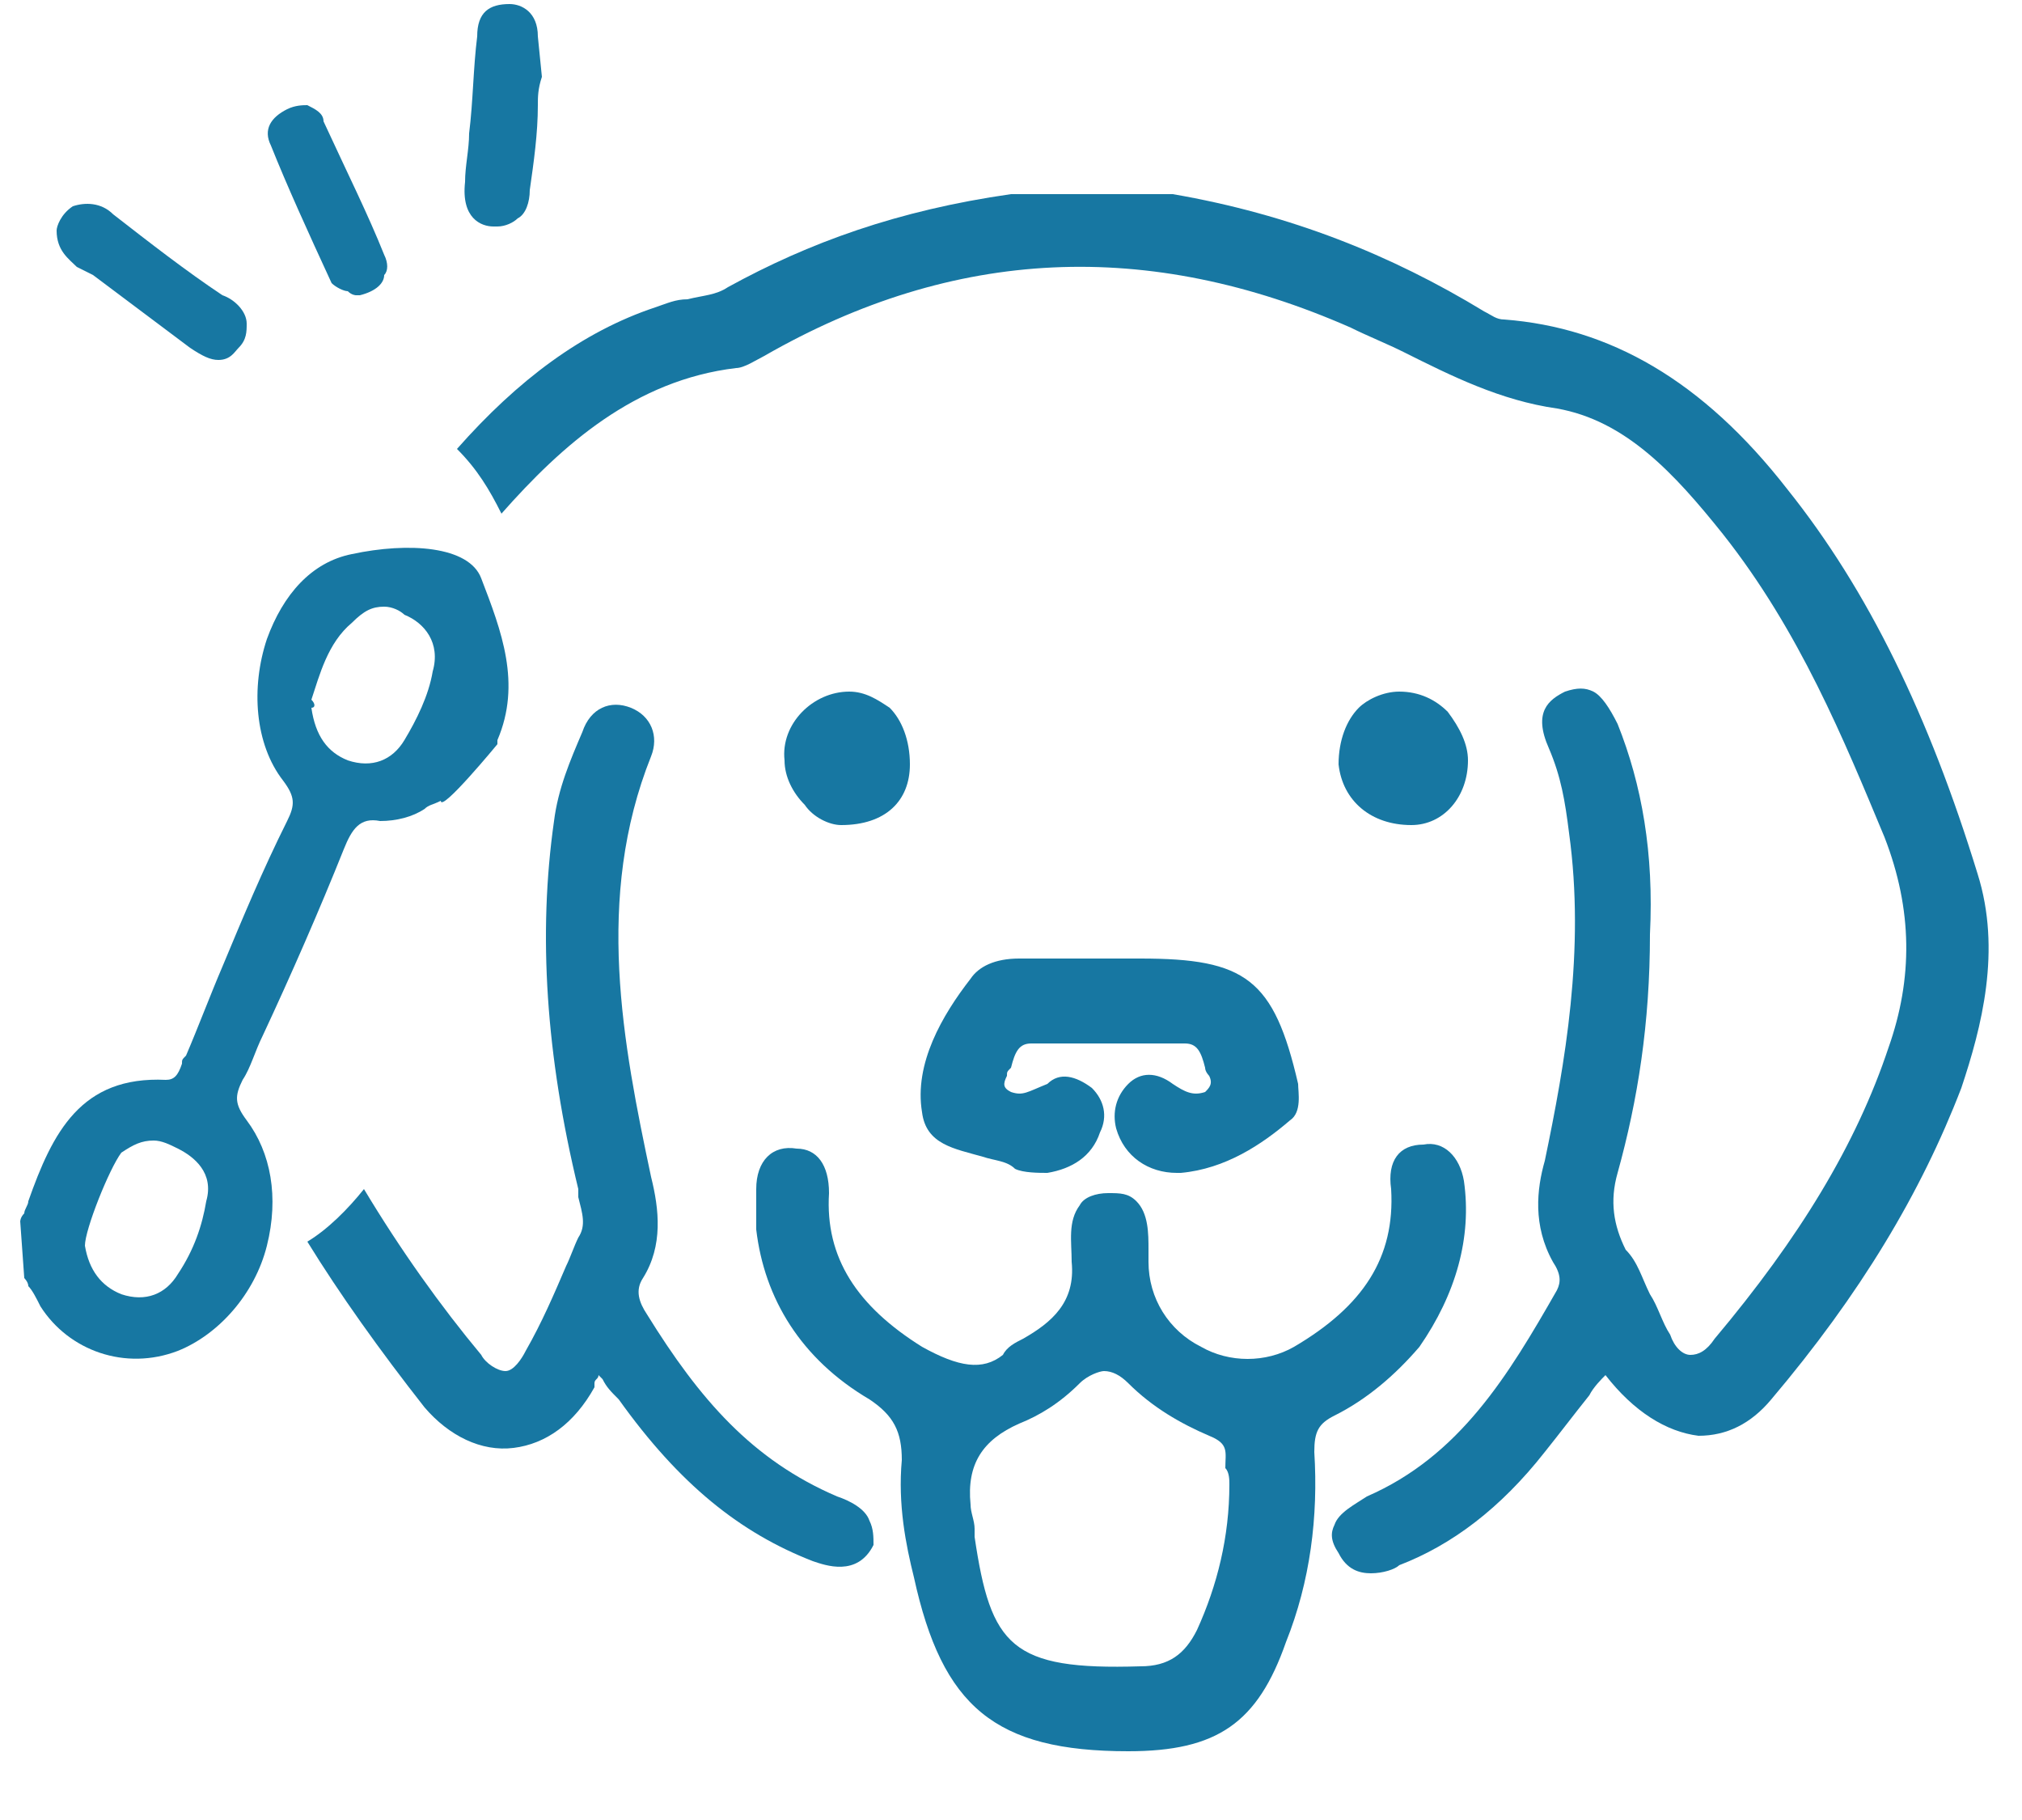
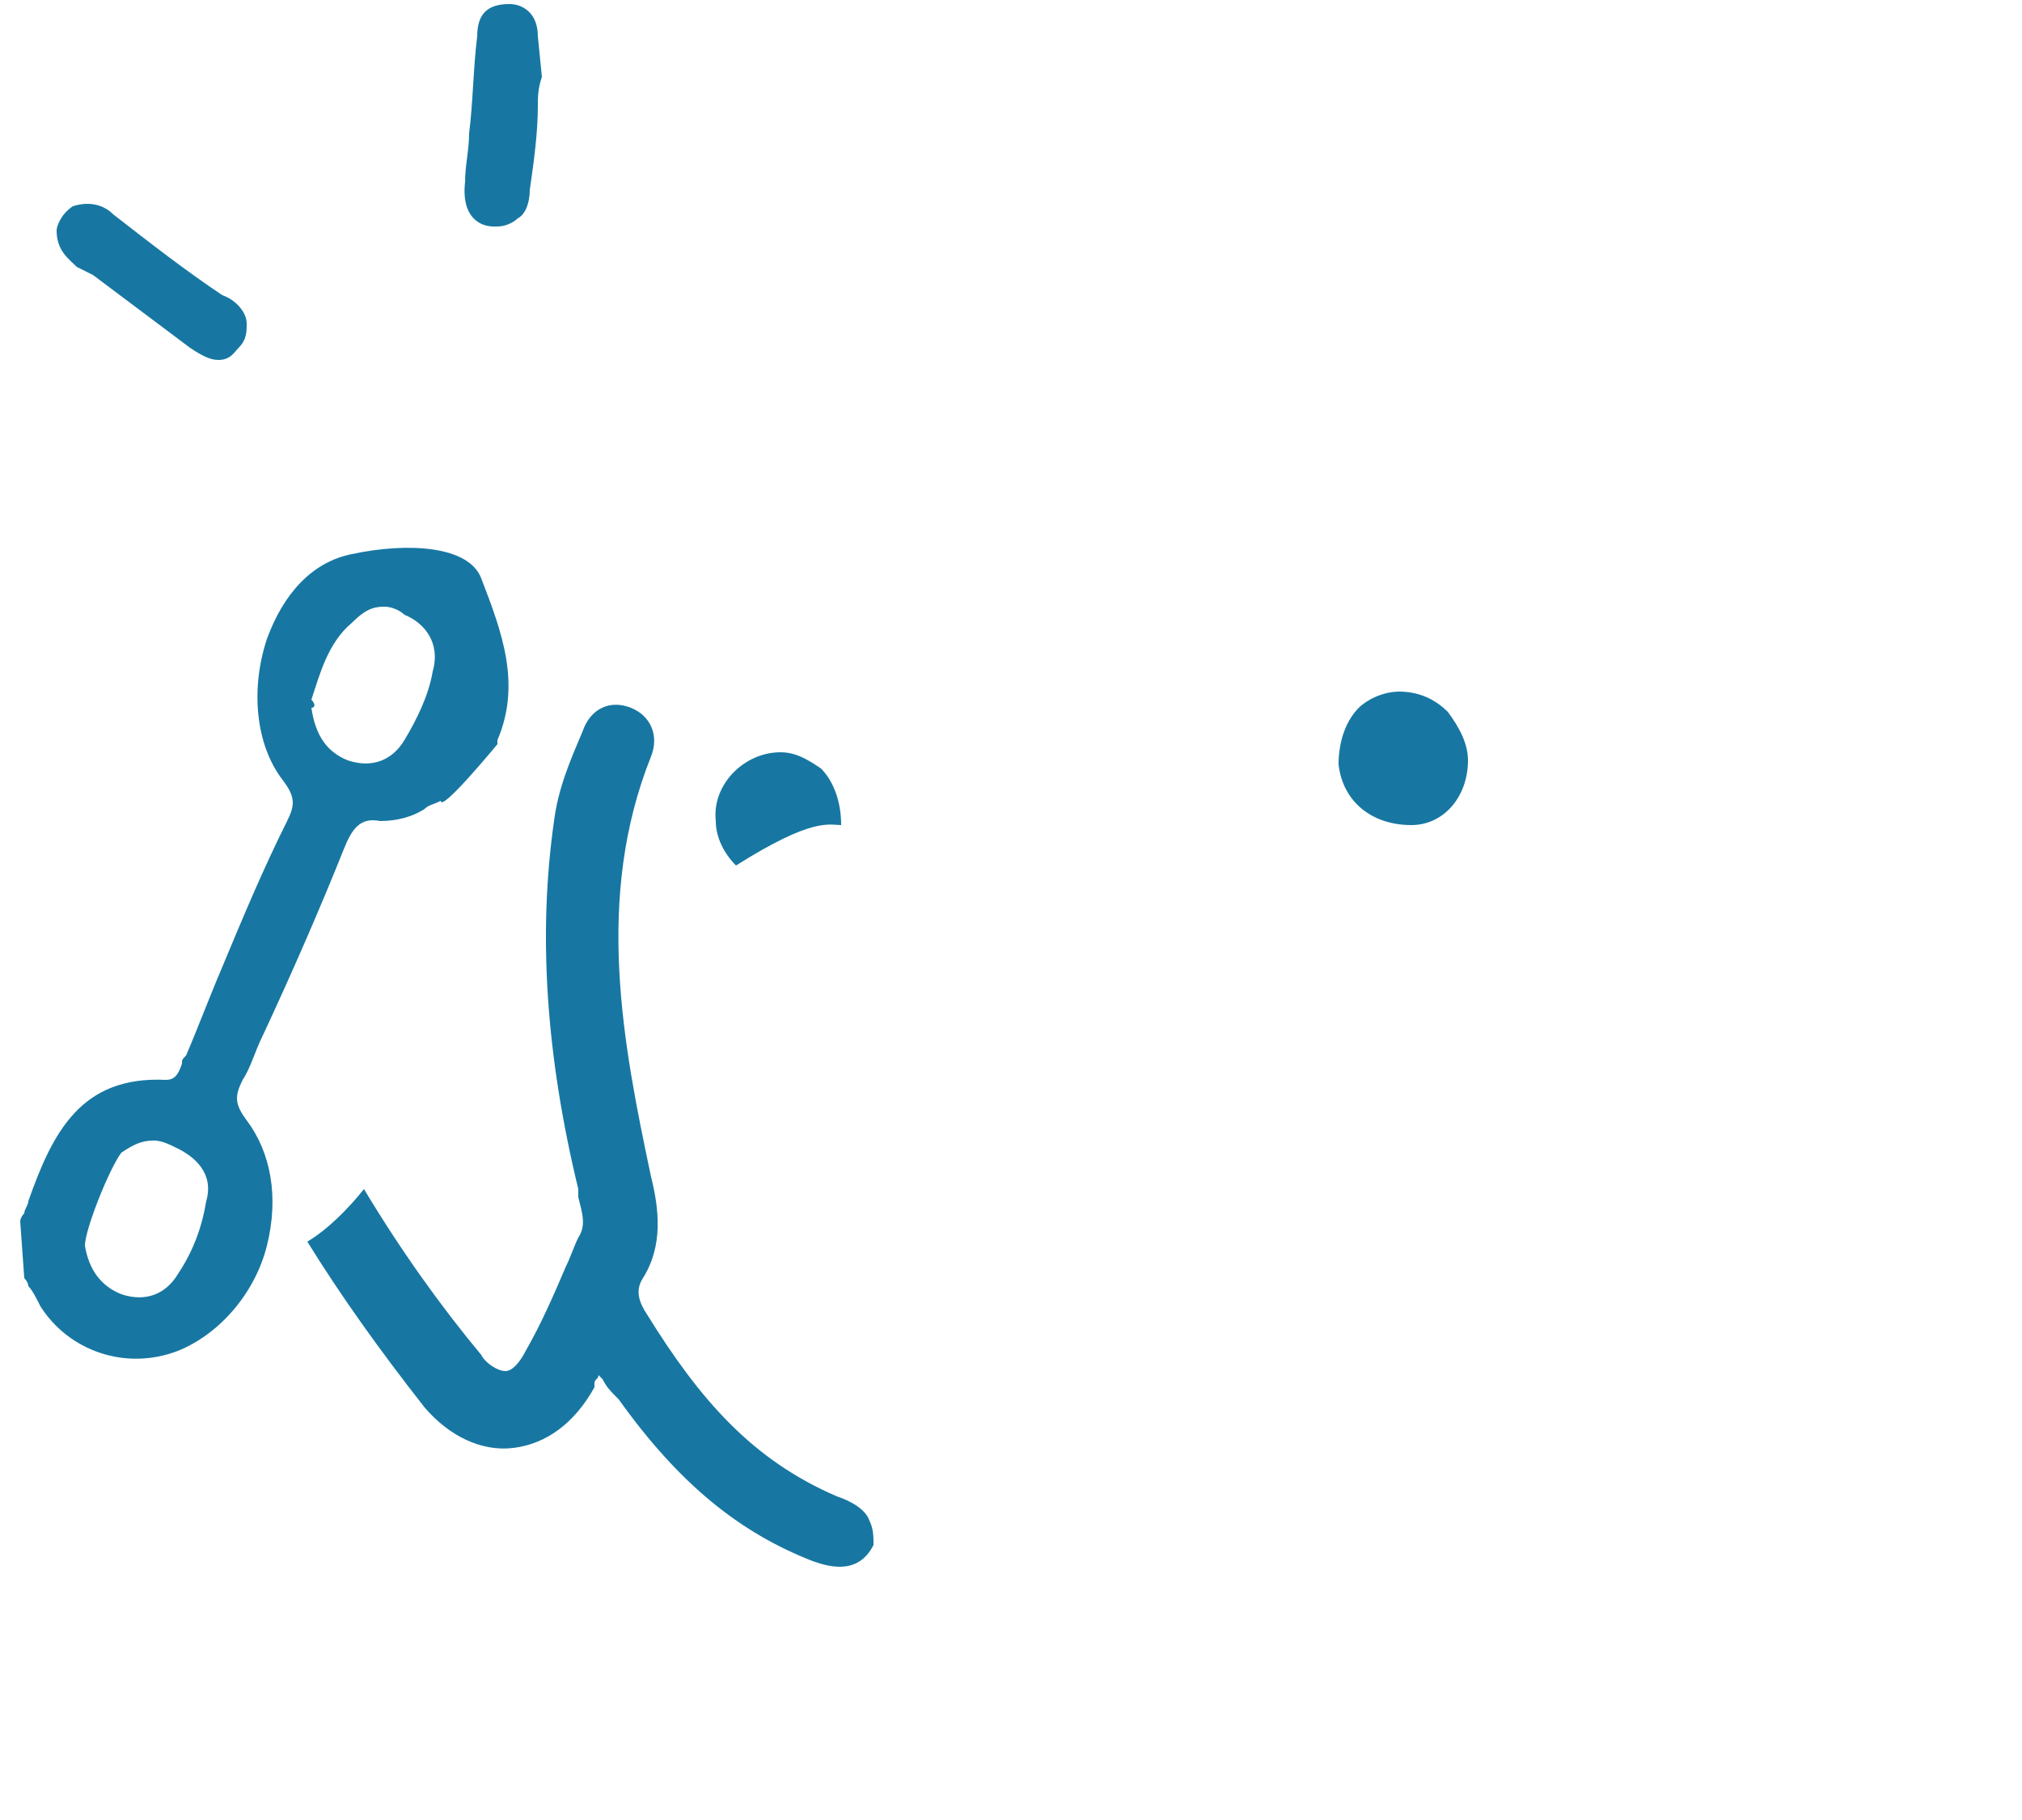
<svg xmlns="http://www.w3.org/2000/svg" id="Layer_1" x="0px" y="0px" width="50px" height="45px" viewBox="0 0 50 45" style="enable-background:new 0 0 50 45;" xml:space="preserve">
  <style type="text/css">	.st0{fill:#1777A2;}</style>
  <path class="st0" d="M0.5,30.2c0,0,0-0.1,0.1-0.2c0-0.1,0.1-0.2,0.1-0.3c0.6-1.7,1.3-3.1,3.4-3c0.2,0,0.3-0.1,0.4-0.4 c0-0.1,0-0.1,0.1-0.2c0.3-0.7,0.6-1.5,0.9-2.2c0.5-1.2,1-2.4,1.6-3.6c0.2-0.4,0.2-0.6-0.1-1c-0.7-0.9-0.8-2.3-0.4-3.5 c0.4-1.1,1.1-1.9,2.1-2.1c1.4-0.3,2.9-0.2,3.2,0.6c0.5,1.3,1,2.6,0.4,4c0,0,0,0.1,0,0.1c0,0-1.4,1.7-1.4,1.4 c-0.2,0.1-0.3,0.1-0.4,0.2c-0.3,0.2-0.7,0.3-1.1,0.3c-0.5-0.1-0.7,0.2-0.9,0.7c-0.6,1.5-1.3,3.1-2,4.6c-0.2,0.4-0.3,0.8-0.5,1.1 c-0.2,0.4-0.2,0.6,0.1,1c0.6,0.8,0.8,1.9,0.5,3.1c-0.3,1.2-1.2,2.2-2.2,2.6c-1.3,0.5-2.7,0-3.4-1.1c-0.1-0.2-0.2-0.4-0.3-0.5 c0-0.1-0.1-0.2-0.1-0.2l0,0L0.5,30.2L0.5,30.2z M2.1,30.8c0.1,0.6,0.4,1,0.9,1.2c0.6,0.2,1.1,0,1.4-0.5c0.4-0.6,0.6-1.2,0.7-1.8 c0.2-0.7-0.3-1.1-0.7-1.3c-0.2-0.1-0.4-0.2-0.6-0.2c-0.3,0-0.5,0.1-0.8,0.3C2.7,28.9,2.1,30.4,2.1,30.8z M7.7,17.5 c0.1,0.7,0.4,1.1,0.9,1.3c0.6,0.2,1.1,0,1.4-0.5c0.3-0.5,0.6-1.1,0.7-1.7c0.2-0.7-0.2-1.2-0.7-1.4C9.9,15.1,9.7,15,9.5,15 c-0.3,0-0.5,0.1-0.8,0.4c-0.6,0.5-0.8,1.3-1,1.9C7.8,17.4,7.8,17.5,7.7,17.5z" />
  <path class="st0" d="M5.4,8.9c-0.2,0-0.4-0.1-0.7-0.3C3.9,8,3.1,7.4,2.3,6.8L1.9,6.6C1.7,6.4,1.4,6.2,1.4,5.7v0 c0-0.1,0.1-0.4,0.4-0.6c0.3-0.1,0.7-0.1,1,0.2c0.9,0.7,1.8,1.4,2.7,2C5.8,7.4,6.1,7.7,6.1,8c0,0.2,0,0.4-0.2,0.6 C5.8,8.7,5.7,8.9,5.4,8.9z" />
  <path class="st0" d="M13.4,1.9L13.4,1.9c-0.1,0.3-0.1,0.5-0.1,0.7c0,0.7-0.1,1.4-0.2,2.1c0,0.3-0.1,0.6-0.3,0.7 c-0.1,0.1-0.3,0.2-0.5,0.2c0,0-0.1,0-0.1,0c-0.3,0-0.8-0.2-0.7-1.1c0-0.4,0.1-0.8,0.1-1.2c0.1-0.8,0.1-1.6,0.2-2.4 c0-0.6,0.3-0.8,0.8-0.8c0.3,0,0.7,0.2,0.7,0.8L13.4,1.9L13.4,1.9z" />
-   <path class="st0" d="M8.9,7.3L8.9,7.3l-0.1,0c0,0-0.1,0-0.2-0.1C8.5,7.2,8.3,7.1,8.2,7C7.6,5.7,7.1,4.6,6.7,3.6 c-0.2-0.4,0-0.7,0.4-0.9c0.2-0.1,0.4-0.1,0.5-0.1C7.8,2.7,8,2.8,8,3c0.6,1.3,1.1,2.3,1.5,3.3c0.1,0.2,0.1,0.4,0,0.5 C9.5,7,9.3,7.2,8.9,7.3z" />
  <path class="st0" d="M21.5,37.6c-0.1-0.3-0.5-0.5-0.8-0.6c-2.1-0.9-3.4-2.4-4.7-4.5c-0.2-0.3-0.3-0.6-0.1-0.9 c0.5-0.8,0.4-1.7,0.2-2.5c-0.7-3.3-1.4-6.9,0-10.4c0.2-0.5,0-1-0.5-1.2c-0.5-0.2-1,0-1.2,0.6c-0.3,0.7-0.6,1.4-0.7,2.2 c-0.4,2.8-0.2,5.8,0.6,9.1l0,0.2c0.1,0.4,0.2,0.7,0,1c-0.1,0.2-0.2,0.5-0.3,0.7c-0.3,0.7-0.6,1.4-1,2.1c-0.1,0.2-0.3,0.5-0.5,0.5 c-0.2,0-0.5-0.2-0.6-0.4c-1-1.2-2-2.6-2.9-4.1c-0.4,0.5-0.9,1-1.4,1.3c0.8,1.3,1.8,2.7,2.9,4.1c0.6,0.7,1.4,1.1,2.2,1 c0.8-0.1,1.5-0.6,2-1.5c0,0,0-0.1,0-0.1c0-0.1,0.1-0.1,0.1-0.2l0.1,0.1c0.1,0.2,0.2,0.3,0.4,0.5c1.5,2.1,3,3.3,4.8,4 c0.3,0.1,1.1,0.4,1.5-0.4C21.6,38,21.6,37.8,21.5,37.6z" />
-   <path class="st0" d="M48.9,21.6c-1.2-3.9-2.7-7-4.7-9.5c-2.1-2.7-4.4-4-7-4.2c-0.2,0-0.3-0.1-0.5-0.2c-2.3-1.4-4.8-2.4-7.7-2.9h0h-4 C22.2,5.2,20,6,18,7.1c-0.3,0.2-0.6,0.2-1,0.3c-0.3,0-0.5,0.1-0.8,0.2c-1.8,0.6-3.4,1.8-4.9,3.5c0.5,0.5,0.8,1,1.1,1.6 c1.5-1.7,3.3-3.3,5.8-3.6c0.2,0,0.5-0.2,0.7-0.3c4.7-2.7,9.5-2.9,14.5-0.7c0.4,0.2,0.9,0.4,1.3,0.6c1.2,0.6,2.4,1.2,3.8,1.4 c1.7,0.3,2.9,1.6,4.1,3.1c1.9,2.4,3,5.1,4,7.5c0.7,1.8,0.7,3.5,0.1,5.2c-0.8,2.4-2.2,4.7-4.3,7.2c-0.2,0.3-0.4,0.4-0.6,0.4 c-0.2,0-0.4-0.2-0.5-0.5c-0.2-0.3-0.3-0.7-0.5-1c-0.2-0.4-0.3-0.8-0.6-1.1c-0.3-0.6-0.4-1.2-0.2-1.9c0.5-1.8,0.8-3.7,0.8-5.9 c0.1-2-0.2-3.7-0.8-5.2c-0.2-0.4-0.4-0.7-0.6-0.8c-0.2-0.1-0.4-0.1-0.7,0c-0.4,0.2-0.8,0.5-0.4,1.4c0.3,0.7,0.4,1.3,0.5,2.1 c0.4,2.9-0.1,5.7-0.6,8.1c-0.2,0.7-0.3,1.6,0.2,2.5c0.2,0.3,0.2,0.5,0.1,0.7C37.3,34,36.1,36,33.8,37c-0.3,0.2-0.7,0.4-0.8,0.7 c-0.1,0.2-0.1,0.4,0.1,0.7c0.2,0.4,0.5,0.5,0.8,0.5c0.3,0,0.6-0.1,0.7-0.2c1.3-0.5,2.5-1.4,3.6-2.8c0.4-0.5,0.7-0.9,1.1-1.4 c0.1-0.2,0.3-0.4,0.4-0.5c0.7,0.9,1.5,1.4,2.3,1.5c0.7,0,1.3-0.3,1.8-0.9c2.2-2.6,3.7-5.1,4.7-7.7C49,25.4,49.5,23.5,48.9,21.6 L48.9,21.6z" />
-   <path class="st0" d="M36.2,29.2c-0.1-0.6-0.5-1-1-0.9c-0.6,0-0.9,0.4-0.8,1.1c0.1,1.7-0.7,2.9-2.4,3.9c-0.7,0.4-1.6,0.4-2.3,0 c-0.8-0.4-1.3-1.2-1.3-2.1c0-0.1,0-0.2,0-0.3c0-0.4,0-0.9-0.3-1.2c-0.2-0.2-0.4-0.2-0.7-0.2c-0.3,0-0.6,0.1-0.7,0.3 c-0.3,0.4-0.2,0.9-0.2,1.4v0c0.1,1-0.5,1.5-1.2,1.9c-0.2,0.1-0.4,0.2-0.5,0.4c-0.5,0.4-1.1,0.3-2-0.2c-1.6-1-2.4-2.2-2.3-3.8 c0-0.7-0.3-1.1-0.8-1.1c-0.6-0.1-1,0.3-1,1c0,0.4,0,0.7,0,1c0.2,1.7,1.1,3.2,2.8,4.2c0.6,0.4,0.8,0.8,0.8,1.5 c-0.1,1.1,0.1,2.1,0.3,2.9c0.7,3.2,2,4.3,5.3,4.3h0c2.2,0,3.2-0.7,3.9-2.7c0.6-1.5,0.8-3.1,0.7-4.7c0-0.5,0.1-0.7,0.5-0.9 c0.8-0.4,1.5-1,2.1-1.7C36,32,36.4,30.6,36.2,29.2L36.2,29.2z M30.4,36.7c0,1.3-0.3,2.5-0.8,3.6c-0.3,0.6-0.7,0.9-1.4,0.9 c-3.2,0.1-3.7-0.5-4.1-3.2c0-0.1,0-0.2,0-0.2c0-0.2-0.1-0.4-0.1-0.6c-0.1-1,0.3-1.6,1.2-2c0.5-0.2,1-0.5,1.5-1 c0.2-0.2,0.5-0.3,0.6-0.3c0.2,0,0.4,0.1,0.6,0.3c0.6,0.6,1.3,1,2,1.3c0.5,0.2,0.4,0.4,0.4,0.8C30.4,36.4,30.4,36.6,30.4,36.7 L30.4,36.7z" />
-   <path class="st0" d="M29,26.8c-0.4-0.3-0.8-0.3-1.1,0c-0.3,0.3-0.4,0.7-0.3,1.1c0.2,0.7,0.8,1.1,1.5,1.1c0,0,0.1,0,0.1,0 c1.1-0.1,2-0.7,2.7-1.3c0.3-0.2,0.2-0.7,0.2-0.9c-0.6-2.6-1.3-3.1-3.9-3.1h-1.5c-0.5,0-1,0-1.5,0h0c-0.6,0-1,0.2-1.2,0.5 c-0.7,0.9-1.4,2.1-1.2,3.3c0.1,0.8,0.8,0.9,1.5,1.1c0.3,0.1,0.6,0.1,0.8,0.3c0.2,0.1,0.6,0.1,0.8,0.1c0.6-0.1,1.1-0.4,1.3-1 c0.2-0.4,0.1-0.8-0.2-1.1c-0.4-0.3-0.8-0.4-1.1-0.1C25.4,27,25.3,27.1,25,27c-0.2-0.1-0.2-0.2-0.1-0.4c0-0.1,0-0.1,0.1-0.2 c0.1-0.4,0.2-0.6,0.5-0.6c1.2,0,2.5,0,3.8,0c0.3,0,0.4,0.2,0.5,0.6c0,0.1,0.1,0.2,0.1,0.2c0.1,0.2,0,0.3-0.1,0.4 C29.5,27.1,29.3,27,29,26.8L29,26.8z" />
  <path class="st0" d="M34.9,20.4c0.8,0,1.4-0.7,1.4-1.6c0-0.4-0.2-0.8-0.5-1.2c-0.3-0.3-0.7-0.5-1.2-0.5h0c-0.4,0-0.8,0.2-1,0.4 c-0.3,0.3-0.5,0.8-0.5,1.4C33.2,19.8,33.9,20.4,34.9,20.4C34.9,20.4,34.9,20.4,34.9,20.4z" />
-   <path class="st0" d="M20.8,20.4C20.8,20.4,20.9,20.4,20.8,20.4c1.1,0,1.7-0.6,1.7-1.5c0-0.6-0.2-1.1-0.5-1.4c-0.3-0.2-0.6-0.4-1-0.4 c-0.9,0-1.7,0.8-1.6,1.7c0,0.4,0.2,0.8,0.5,1.1C20.1,20.2,20.5,20.4,20.8,20.4z" />
+   <path class="st0" d="M20.8,20.4C20.8,20.4,20.9,20.4,20.8,20.4c0-0.6-0.2-1.1-0.5-1.4c-0.3-0.2-0.6-0.4-1-0.4 c-0.9,0-1.7,0.8-1.6,1.7c0,0.4,0.2,0.8,0.5,1.1C20.1,20.2,20.5,20.4,20.8,20.4z" />
</svg>